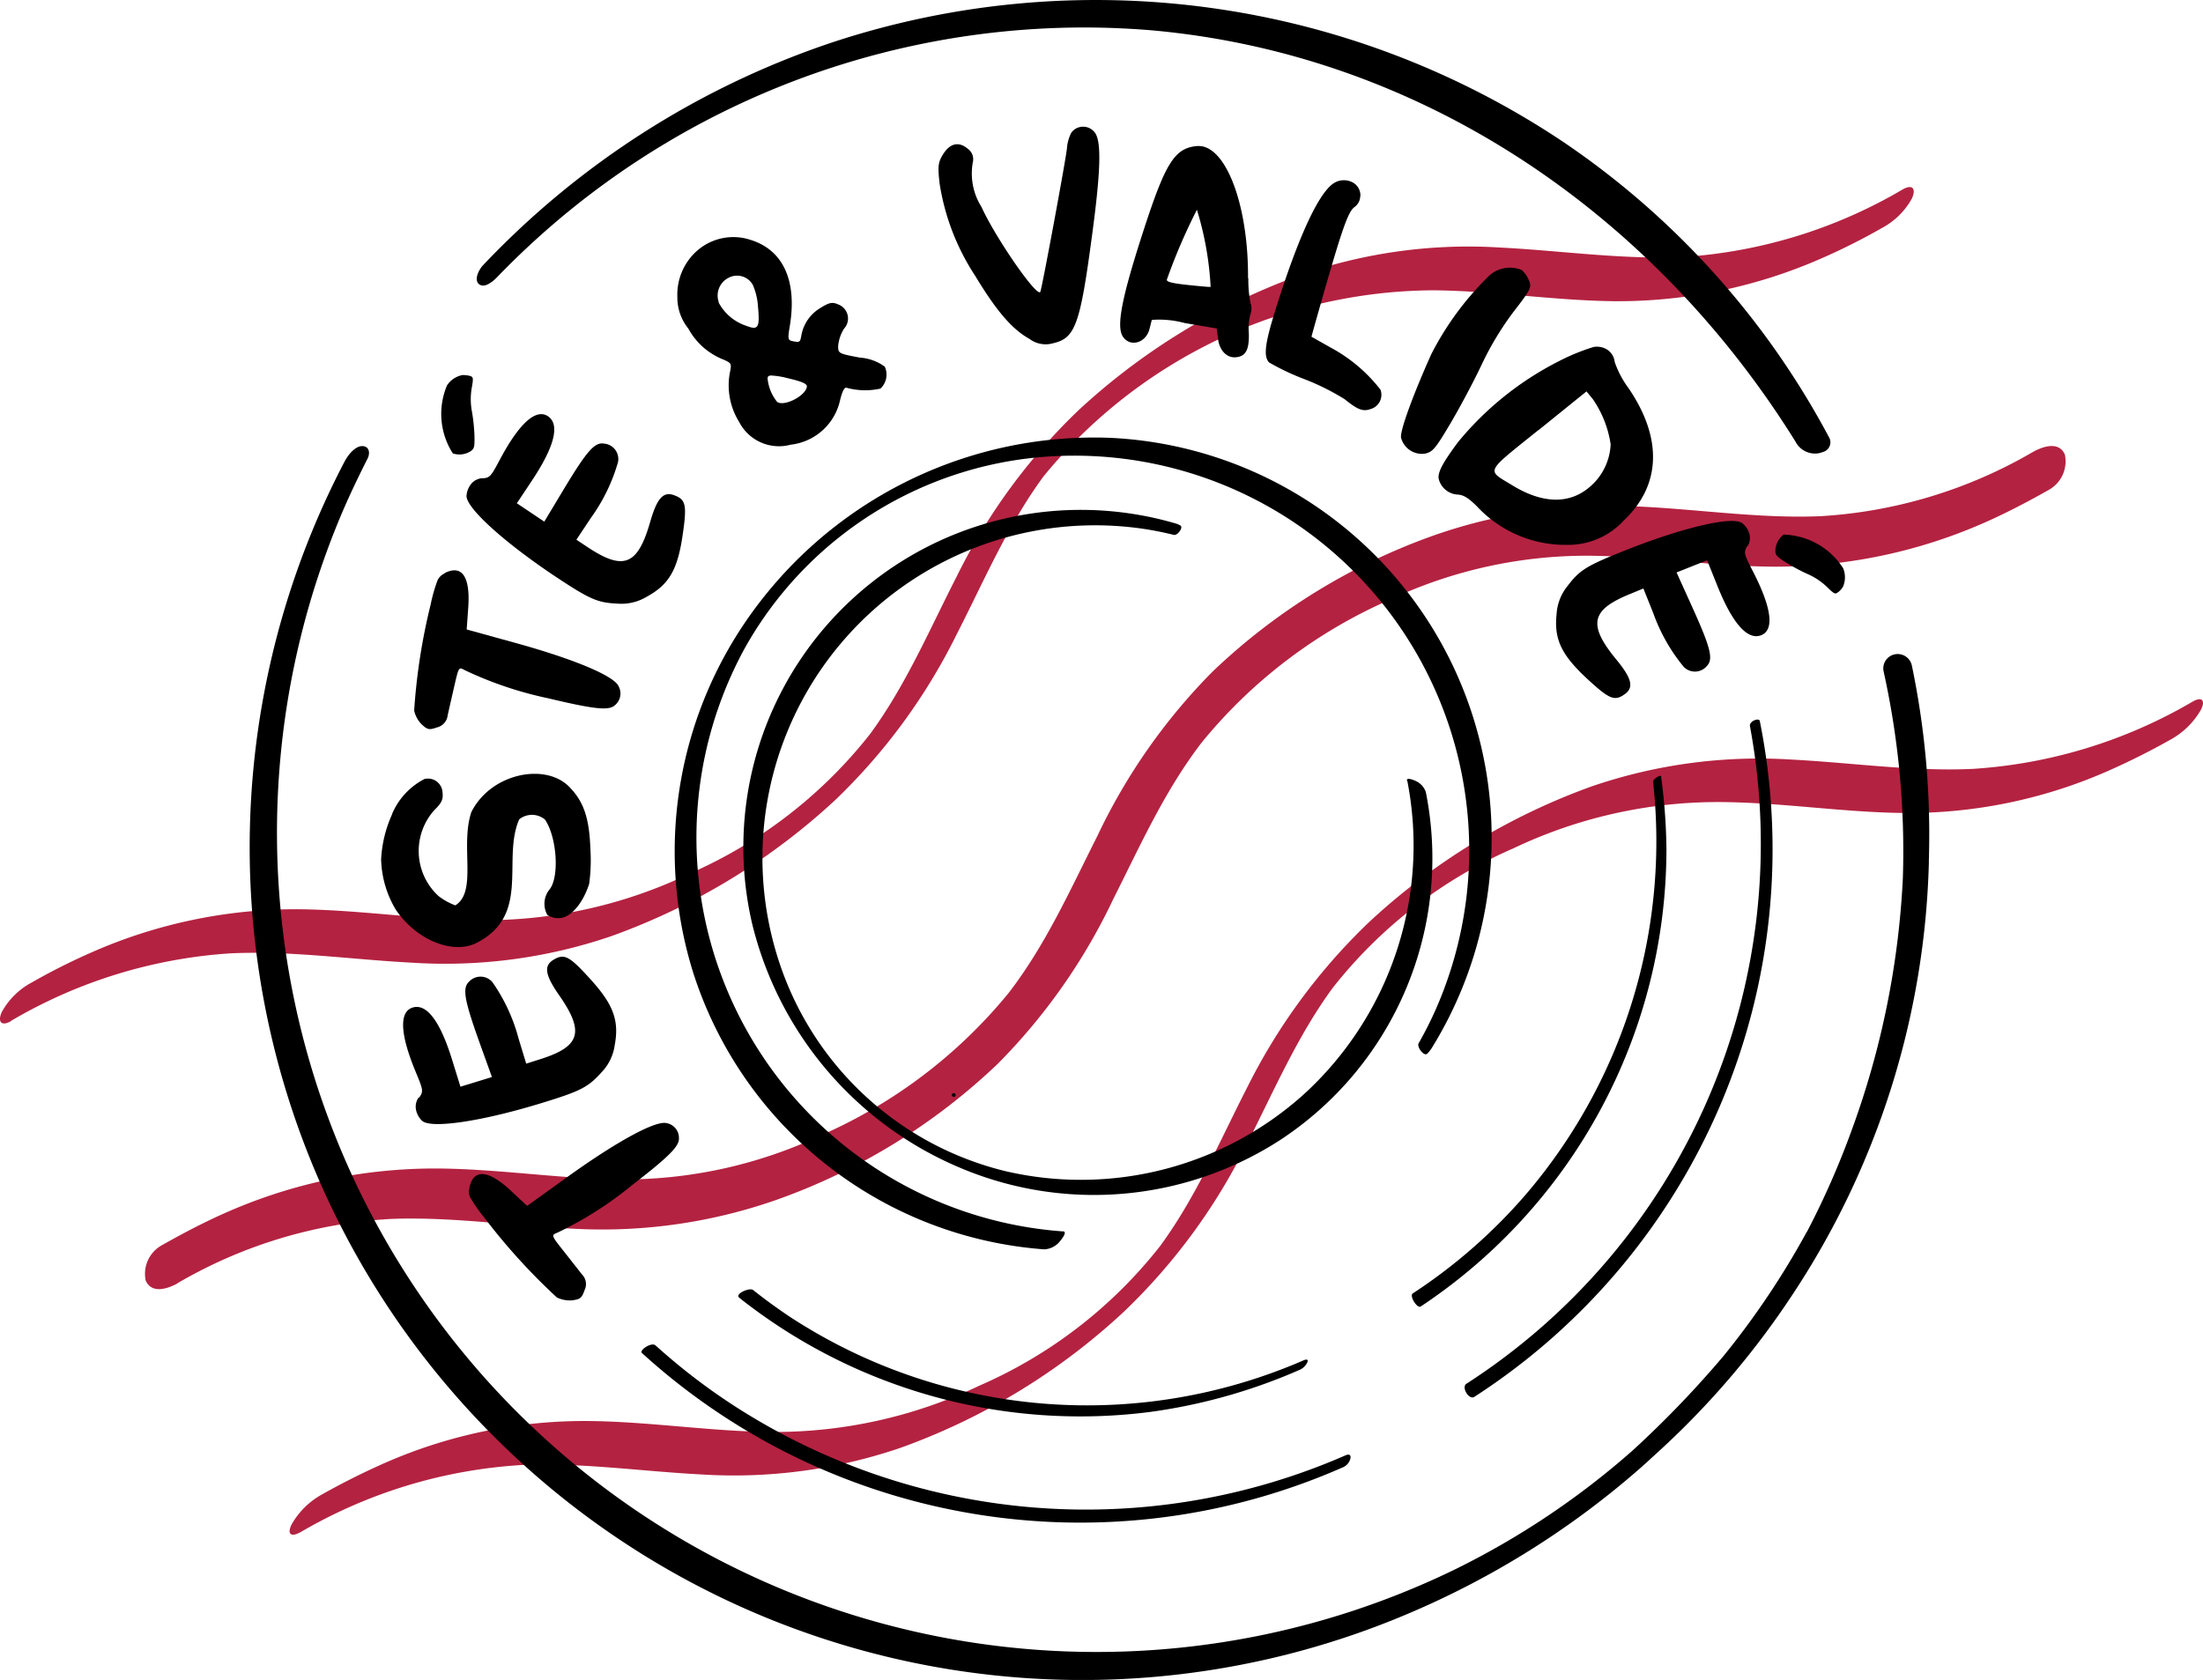
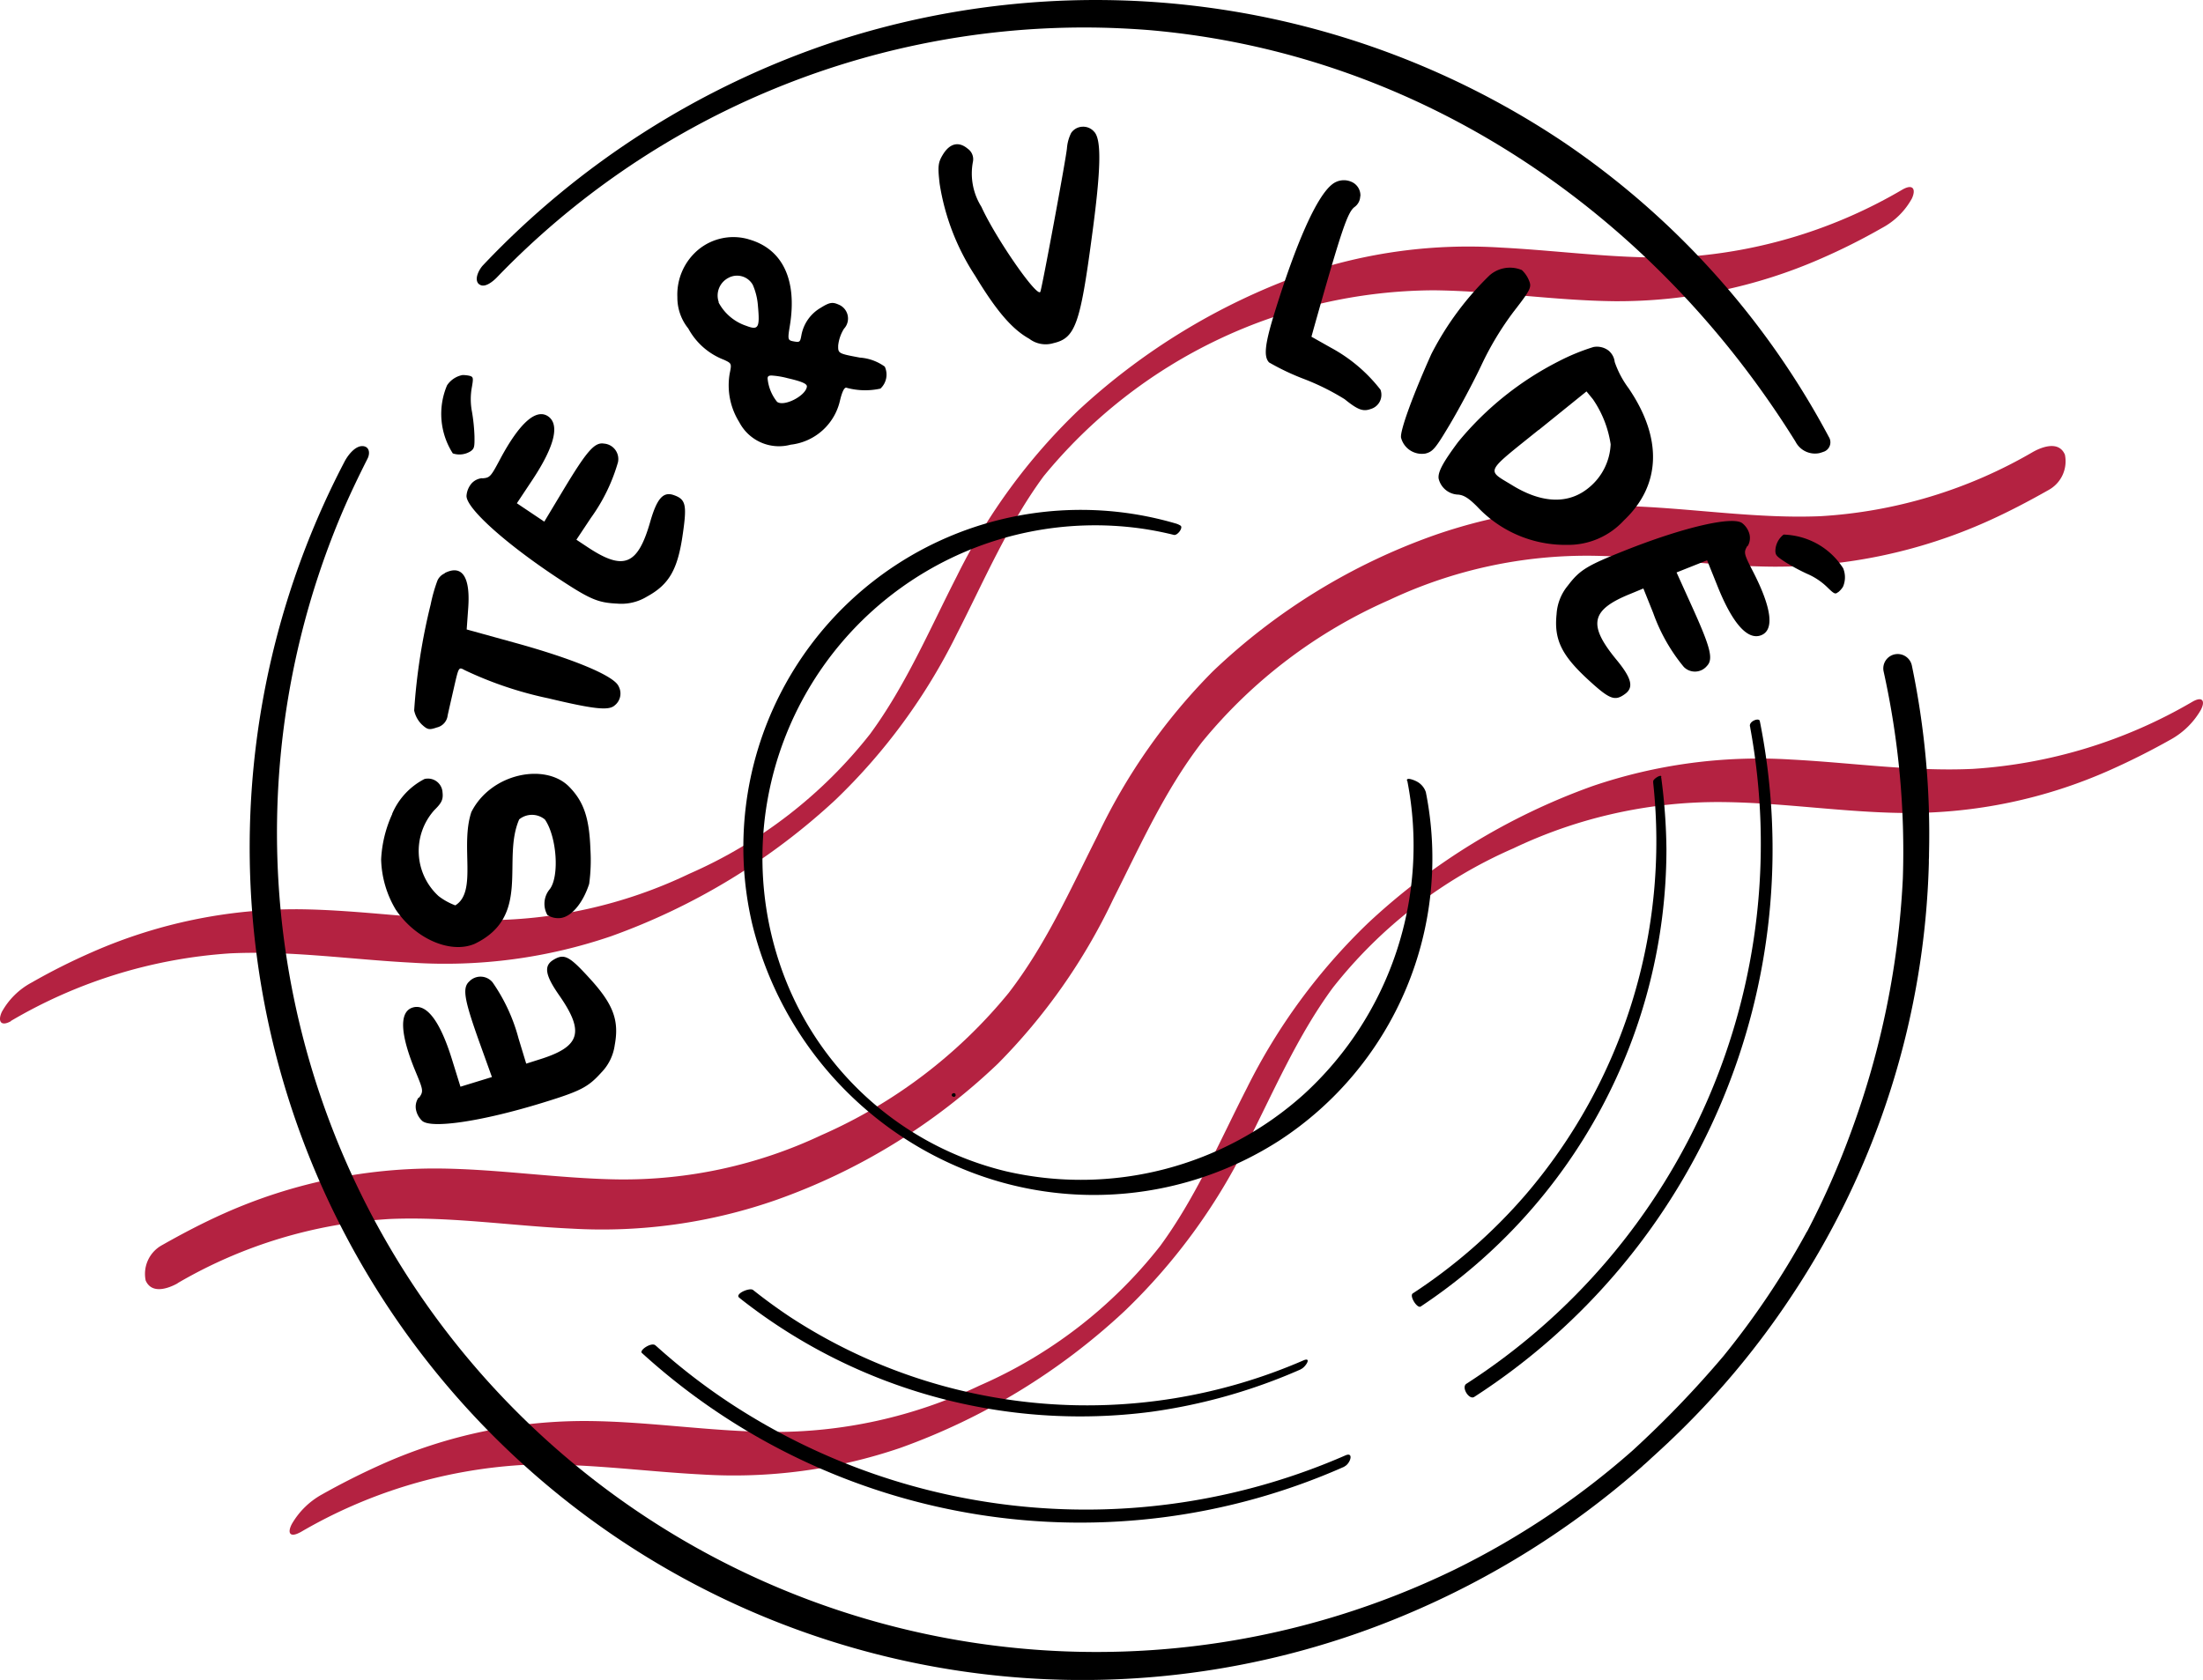
<svg xmlns="http://www.w3.org/2000/svg" width="141.37" height="107.835" viewBox="0 0 141.37 107.835">
  <path data-name="Tracé 22435" d="M.698 65.534a31.808 31.808 0 0114.09-4.34c3.9-.18 7.77.4 11.66.6a32.943 32.943 0 0012.77-1.7 41.969 41.969 0 0014.39-8.75 38.045 38.045 0 007.78-10.62c1.76-3.44 3.28-7.02 5.58-10.15a32.56 32.56 0 0125.03-11.94c3.88.04 7.73.66 11.61.7a32.452 32.452 0 0013.28-2.75 40.19 40.19 0 003.88-1.95 4.722 4.722 0 001.92-1.89c.27-.58.09-.96-.58-.59a31.809 31.809 0 01-14.1 4.34c-3.9.18-7.77-.4-11.66-.6a32.762 32.762 0 00-12.77 1.71 41.969 41.969 0 00-14.39 8.75 38.045 38.045 0 00-7.78 10.62c-1.76 3.44-3.28 7.02-5.58 10.15a30.1 30.1 0 01-11.59 8.96 30.282 30.282 0 01-13.43 2.98c-3.88-.04-7.73-.66-11.61-.7a32.452 32.452 0 00-13.28 2.75 40.187 40.187 0 00-3.88 1.95 4.722 4.722 0 00-1.92 1.89c-.27.58-.08.97.59.59z" fill="#b42241" />
  <path data-name="Tracé 22436" d="M11.398 82.364a30.5 30.5 0 0113.64-4.12c3.9-.16 7.76.44 11.65.62a33.826 33.826 0 0013.12-1.84 39.829 39.829 0 0014.23-8.75 38.176 38.176 0 007.4-10.56c1.75-3.47 3.31-6.98 5.69-10.07a32.249 32.249 0 0112.02-9.13 29.713 29.713 0 0113.08-2.84c3.88.06 7.73.68 11.61.7a33.191 33.191 0 0013.63-2.88c1.37-.61 2.7-1.31 3.99-2.04a2.1 2.1 0 001.05-2.27c-.38-.89-1.43-.52-2.04-.18a30.642 30.642 0 01-13.65 4.13c-3.89.16-7.76-.44-11.65-.62a34.015 34.015 0 00-13.12 1.84 39.829 39.829 0 00-14.23 8.75 38.176 38.176 0 00-7.4 10.56c-1.75 3.47-3.31 6.98-5.69 10.07a32.249 32.249 0 01-12.02 9.13 29.714 29.714 0 01-13.08 2.84c-3.88-.06-7.73-.68-11.61-.7a33.191 33.191 0 00-13.63 2.88c-1.37.61-2.7 1.31-3.99 2.04a2.1 2.1 0 00-1.05 2.27c.39.89 1.44.52 2.05.18z" fill="#b42241" />
  <path data-name="Tracé 22437" d="M19.258 98.364a31.9 31.9 0 0114.11-4.32c3.9-.18 7.77.4 11.66.6a33.089 33.089 0 0012.76-1.71 41.689 41.689 0 0014.37-8.77 38.331 38.331 0 007.79-10.6c1.76-3.44 3.28-7.03 5.58-10.16a30 30 0 0111.59-8.95 30.513 30.513 0 0113.44-2.97c3.88.04 7.73.66 11.61.7a31.756 31.756 0 0013.27-2.77q1.98-.885 3.87-1.95a5.05 5.05 0 001.92-1.89c.3-.57.12-.9-.52-.54a31.9 31.9 0 01-14.11 4.32c-3.9.18-7.77-.4-11.66-.6a33.089 33.089 0 00-12.76 1.71 41.689 41.689 0 00-14.37 8.77 38.331 38.331 0 00-7.79 10.6c-1.76 3.44-3.28 7.03-5.58 10.16a29.909 29.909 0 01-11.59 8.95 30.513 30.513 0 01-13.44 2.97c-3.88-.04-7.73-.66-11.61-.7a31.834 31.834 0 00-13.28 2.77q-1.98.885-3.87 1.95a5.05 5.05 0 00-1.92 1.89c-.3.57-.13.89.52.54z" fill="#b42241" />
  <path data-name="Tracé 23923" d="M61.098 70.354h.01l.02.03h.02l.04.02h.06a.159.159 0 00.08-.1l-.02-.09a.136.136 0 00-.18-.02.113.113 0 00-.04.15v.02z" />
  <path data-name="Tracé 23924" d="M61.378 72.814a.123.123 0 01.02.03h.02l.03.01h.1l.01-.02.02-.02v-.02l.02-.03v-.1l-.02-.01-.02-.03h-.01l-.02-.03h-.02l-.04-.01h-.05a.356.356 0 00-.06.1.093.093 0 00.02.12" fill="none" />
-   <path data-name="Tracé 23985" d="M68.228 79.044a25.352 25.352 0 01-20.45-37.41 24.143 24.143 0 0120.04-12.36 25.336 25.336 0 0124.36 35.42 24.064 24.064 0 01-1.14 2.27c-.14.24.35.87.55.67a2.159 2.159 0 00.27-.33 25.682 25.682 0 00-20.62-39.2 27.078 27.078 0 00-22.47 10.53 26.157 26.157 0 00-4.3 23.75 25.63 25.63 0 0022.54 17.81 1.368 1.368 0 00.97-.47c.06-.07.57-.66.24-.69z" />
  <path data-name="Tracé 23985" d="M90.308 50.114a21.627 21.627 0 01-6.63 20.12 21.378 21.378 0 01-19.12 4.95 20.351 20.351 0 01-14.57-13.47 21.349 21.349 0 0123.24-27.79 21.05 21.05 0 012.1.41c.23.06.63-.48.42-.6a1.216 1.216 0 00-.33-.14 21.655 21.655 0 00-27.17 25.62 22.866 22.866 0 0013.64 15.86 22.015 22.015 0 0020.25-1.89 21.632 21.632 0 009.36-22.34 1.2 1.2 0 00-.6-.69c-.07-.04-.67-.31-.61-.04z" />
  <path data-name="Tracé 38779" d="M30.738 18.244c-.35-.31.02-.97.26-1.22a54.8 54.8 0 0122.49-14.33 53.943 53.943 0 0146.82 6.41 52.832 52.832 0 0117.05 18.94.644.644 0 01-.27.93 3.312 3.312 0 01-.33.11 1.406 1.406 0 01-1.54-.74c-9.18-14.75-24.15-24.91-41.45-26.41-1.4-.11-2.79-.17-4.18-.17a52.355 52.355 0 00-37.69 16.03c-.23.24-.81.75-1.16.44z" />
  <path data-name="Tracé 38780" d="M123.788 54.804c0 .13 0 .25-.01.37v.22a52.69 52.69 0 01-8.8 27.78 53.248 53.248 0 01-7.83 9.33.462.462 0 00-.07.07c-.37.34-.74.69-1.11 1.02-.17.16-.34.32-.52.47a1.661 1.661 0 01-.14.13 55.262 55.262 0 01-15.17 9.48 53.437 53.437 0 01-68.03-74.04c.19-.37.65-1 1.14-1 .46.01.52.46.33.82-.62 1.23-1.22 2.48-1.75 3.75a52.588 52.588 0 0071.53 67.54 51.623 51.623 0 0011.4-7.63 66.233 66.233 0 005.84-6.07 52.559 52.559 0 005.29-7.87.567.567 0 01.08-.13 53.239 53.239 0 002.84-6.45 54.7 54.7 0 003.3-16.19 53.313 53.313 0 00-1.23-13.29.923.923 0 01.75-1.12.929.929 0 011.06.73 52.973 52.973 0 011.1 12.08z" />
  <g data-name="Groupe 6850">
    <g data-name="Groupe 6847">
      <g data-name="Groupe 6846">
        <path data-name="Tracé 38781" d="M86.268 94.144a41.783 41.783 0 01-44.98-7.21c-.03-.03-.1-.09-.1-.09-.18-.17.61-.71.87-.49a.6.6 0 00.07.06 39.768 39.768 0 004.78 3.69 41.584 41.584 0 0039.42 3.32c.58-.26.32.54-.06.71z" />
      </g>
    </g>
    <g data-name="Groupe 6849">
      <g data-name="Groupe 6848">
        <path data-name="Tracé 38782" d="M83.478 87.894a35.964 35.964 0 01-9.62 2.73 35.231 35.231 0 01-26.34-7.26c-.02-.02-.07-.06-.07-.06-.34-.24.66-.68.88-.5a34.91 34.91 0 002.36 1.72 34.836 34.836 0 0032.95 2.8c.58-.25.12.46-.16.56z" />
      </g>
    </g>
  </g>
  <g data-name="Groupe 6850">
    <g data-name="Groupe 6847">
      <g data-name="Groupe 6846">
        <path data-name="Tracé 38783" d="M112.928 46.274s.01.06.02.1a41.837 41.837 0 01-18.34 43.29c-.33.22-.85-.61-.51-.84a41.237 41.237 0 0018.22-42.1.355.355 0 00-.02-.1c-.07-.33.57-.57.63-.35z" />
      </g>
    </g>
    <g data-name="Groupe 6849">
      <g data-name="Groupe 6848">
        <path data-name="Tracé 38784" d="M106.598 49.854a.387.387 0 00.01.09 37.143 37.143 0 01.33 4.59 35.269 35.269 0 01-15.77 29.33c-.23.14-.74-.68-.51-.84a34.5 34.5 0 007.22-6.31 34.869 34.869 0 008.21-26.47v-.09c-.01-.15.51-.48.53-.3z" />
      </g>
    </g>
  </g>
  <g data-name="Groupe 9325">
    <g data-name="Groupe 9324">
-       <path data-name="Tracé 38785" d="M30.128 76.224c.25-1.22 1.22-1.14 2.67.22l1.03.96 2.56-1.84c3.21-2.31 5.7-3.66 6.39-3.47a.956.956 0 01.79.97c.03.51-.64 1.18-3.02 3.02a23.393 23.393 0 01-4.78 3.04c-.4.16-.4.17.4 1.18.44.56.97 1.23 1.17 1.49a.883.883 0 01.17 1.03c-.18.5-.26.56-.76.64a1.9 1.9 0 01-1.01-.18 39.447 39.447 0 01-4.63-5.09 10.44 10.44 0 01-.91-1.29.858.858 0 01-.07-.66z" />
      <path data-name="Tracé 38786" d="M26.898 70.454c.28-.4.27-.47-.23-1.67-1-2.41-1.06-3.84-.19-4.11.9-.28 1.77.88 2.53 3.34l.54 1.74 1.01-.31 1.01-.31-.82-2.28c-.97-2.72-1.09-3.45-.63-3.86a1 1 0 011.49.06 11.412 11.412 0 011.67 3.61l.49 1.61.85-.27c2.63-.82 2.92-1.75 1.25-4.14-.89-1.28-.98-1.87-.36-2.25.69-.42 1.01-.26 2.28 1.13 1.56 1.69 1.96 2.73 1.66 4.34a3.132 3.132 0 01-.87 1.77c-.84.93-1.31 1.18-3.79 1.94-3.87 1.19-7.16 1.68-7.71 1.14a1.342 1.342 0 01-.39-.74 1.026 1.026 0 01.17-.74z" />
      <path data-name="Tracé 38787" d="M25.158 52.254a4.484 4.484 0 012.08-2.25.935.935 0 011.16.86c.05.45-.05.67-.52 1.13a3.928 3.928 0 00.26 5.52 4.079 4.079 0 001.08.6c1.43-.88.3-3.81 1.03-5.99 1.26-2.5 4.75-3.18 6.28-1.62.94.96 1.29 2.01 1.36 4.02a11.212 11.212 0 01-.08 2.21c-.42 1.3-1.21 2.2-1.95 2.2a1.247 1.247 0 01-.73-.2 1.461 1.461 0 01.16-1.67c.62-.84.44-3.36-.32-4.46a1.3 1.3 0 00-1.65-.01c-1.14 2.61.82 6.22-2.86 7.99-1.55.66-3.81-.32-5.07-2.21a6.592 6.592 0 01-.93-3.21 7.915 7.915 0 01.72-2.93z" />
      <path data-name="Tracé 38788" d="M28.538 36.784c1.11-.56 1.65.23 1.51 2.22l-.1 1.4 3.04.84c3.82 1.05 6.43 2.14 6.71 2.81a.968.968 0 01-.26 1.23c-.38.34-1.32.24-4.25-.46a23.946 23.946 0 01-5.37-1.81c-.38-.21-.38-.21-.67 1.05-.16.7-.35 1.53-.42 1.85a.9.9 0 01-.69.78c-.5.17-.6.15-.97-.19a1.784 1.784 0 01-.49-.9 38.977 38.977 0 011.06-6.81 10.257 10.257 0 01.43-1.52.9.9 0 01.47-.47z" />
      <path data-name="Tracé 38789" d="M30.958 30.704c.48-.04.53-.09 1.14-1.24 1.23-2.3 2.29-3.25 3.06-2.75.78.52.44 1.92-.98 4.07l-1.01 1.52.88.59.88.59 1.25-2.08c1.49-2.47 1.98-3.03 2.58-2.93a.994.994 0 01.9 1.19 11.5 11.5 0 01-1.74 3.58l-.93 1.4.74.49c2.3 1.52 3.2 1.15 4-1.65.43-1.49.83-1.95 1.52-1.7.76.27.84.62.57 2.48-.32 2.28-.87 3.25-2.3 4.03a3.151 3.151 0 01-1.92.45c-1.25-.06-1.74-.27-3.9-1.7-3.37-2.24-5.83-4.48-5.76-5.24a1.381 1.381 0 01.32-.77 1.038 1.038 0 01.68-.34z" />
      <path data-name="Tracé 38790" d="M48.018 15.354c2.19.6 3.15 2.59 2.67 5.54-.15.91-.14.95.25 1.02s.41.04.49-.4a2.573 2.573 0 011.26-1.77c.53-.33.73-.37 1.11-.2a.964.964 0 01.36 1.56 2.54 2.54 0 00-.37 1.07c-.01.51 0 .52 1.39.78a3.1 3.1 0 011.6.58 1.227 1.227 0 01-.28 1.41 4.536 4.536 0 01-2.16-.05c-.14-.07-.29.21-.44.84a3.663 3.663 0 01-3.16 2.81 2.872 2.872 0 01-3.3-1.45 4.453 4.453 0 01-.61-3.13c.13-.63.12-.64-.37-.87a4.386 4.386 0 01-2.29-2.01 3.145 3.145 0 01-.7-2.01 3.756 3.756 0 011.36-3.06 3.531 3.531 0 013.2-.66zm-1.91 4.05a3.13 3.13 0 001.78 1.51c.78.3.88.13.75-1.28a4.115 4.115 0 00-.33-1.35 1.157 1.157 0 00-1.56-.45 1.275 1.275 0 00-.62 1.57zm3.15 4.89a2.8 2.8 0 00.61 1.5c.44.33 1.83-.38 1.91-.97.03-.19-.33-.34-1.24-.55a5.286 5.286 0 00-1.03-.17c-.19 0-.25.06-.25.19z" />
      <path data-name="Tracé 38791" d="M70.248 8.494c.44.56.4 2.42-.18 6.69-.75 5.63-1.07 6.52-2.46 6.84a1.731 1.731 0 01-1.56-.28c-1.1-.61-2.11-1.79-3.47-4.04a14.974 14.974 0 01-2.28-5.91c-.13-1.13-.1-1.37.22-1.89.44-.71 1.01-.84 1.58-.36a.822.822 0 01.34.82 4.017 4.017 0 00.54 2.91c.92 2.02 3.57 5.84 3.78 5.46.1-.18 1.66-8.6 1.71-9.22a2.665 2.665 0 01.27-.98.912.912 0 01.73-.4.922.922 0 01.76.34z" />
-       <path data-name="Tracé 38792" d="M80.108 17.854a7.554 7.554 0 00.14 1.6 1.035 1.035 0 010 .7 3.343 3.343 0 00-.11 1.19c.04 1.1-.19 1.54-.85 1.59-.58.04-1.04-.45-1.13-1.21l-.08-.64-2.06-.35a6.238 6.238 0 00-2.1-.2c-.03.08-.09.34-.15.57-.22.92-1.26 1.21-1.72.49-.42-.67-.06-2.52 1.37-6.91 1.39-4.27 1.98-5.19 3.41-5.31a1.829 1.829 0 01.33.02c1.65.33 2.96 4 2.93 8.47zm-5.23.1c-.02.14.34.23 1.37.34.77.08 1.42.14 1.44.12a20.421 20.421 0 00-.88-4.95 36.821 36.821 0 00-1.93 4.49z" />
      <path data-name="Tracé 38793" d="M87.288 12.594a.879.879 0 01-.36.69c-.46.34-.85 1.51-2.63 7.82l-.14.51 1.24.7a10.087 10.087 0 013.19 2.7.948.948 0 01-.63 1.24c-.49.18-.83.05-1.67-.63a15.313 15.313 0 00-2.59-1.29 15.583 15.583 0 01-2.26-1.07c-.35-.37-.27-1.14.3-3.02 1.45-4.72 2.77-7.66 3.76-8.42a1.2 1.2 0 011.21-.16.946.946 0 01.59.94z" />
      <path data-name="Tracé 38794" d="M98.118 18.004c.18.43.11.59-.97 1.98a19.465 19.465 0 00-2.09 3.47c-.51 1.08-1.41 2.76-1.99 3.74-.95 1.6-1.12 1.8-1.6 1.92a1.38 1.38 0 01-1.56-1.02c-.08-.43.76-2.73 1.94-5.36a19.231 19.231 0 013.74-5.06 1.979 1.979 0 012.07-.34 1.874 1.874 0 01.46.67z" />
      <path data-name="Tracé 38795" d="M103.328 22.604a1.086 1.086 0 01.29.63 6.157 6.157 0 00.88 1.67c2.2 3.22 2.1 6.24-.29 8.5a4.846 4.846 0 01-3.65 1.57 7.739 7.739 0 01-5.77-2.46c-.57-.57-.89-.76-1.29-.77a1.333 1.333 0 01-1.18-1.03c-.05-.42.27-1.02 1.25-2.34a20.154 20.154 0 016.45-5.18 13.47 13.47 0 012.24-.92 1.227 1.227 0 01.91.19.8.8 0 01.17.15zm-4.59 4.99c-3.5 2.82-3.37 2.53-1.67 3.57 1.9 1.16 3.6 1.21 4.89.14a3.8 3.8 0 001.4-2.79 6.912 6.912 0 00-1.14-2.89l-.41-.5-3.07 2.48z" />
      <path data-name="Tracé 38796" d="M112.128 35.044c-.24.42-.23.49.37 1.65 1.19 2.32 1.38 3.74.52 4.08s-1.83-.73-2.79-3.12l-.68-1.69-.98.39-.98.39 1 2.21c1.19 2.63 1.37 3.35.95 3.79a1 1 0 01-1.49.06 11.446 11.446 0 01-1.96-3.46l-.63-1.57-.82.34c-2.56 1.03-2.76 1.98-.91 4.23.99 1.2 1.13 1.79.54 2.21-.65.47-.98.34-2.37-.94-1.69-1.56-2.18-2.56-2.01-4.19a3.164 3.164 0 01.72-1.83c.76-1 1.21-1.28 3.62-2.24 3.76-1.5 7-2.26 7.59-1.76a1.324 1.324 0 01.45.7 1.032 1.032 0 01-.11.75z" />
    </g>
    <path data-name="Tracé 38797" d="M30.138 24.124c.24.07.25.13.13.8a4.268 4.268 0 00.02 1.51 11.785 11.785 0 01.16 1.56c.01.69-.01.79-.23.96a1.347 1.347 0 01-1.16.15 4.7 4.7 0 01-.37-4.37 1.538 1.538 0 01.99-.66 1.955 1.955 0 01.46.05z" />
    <path data-name="Tracé 38798" d="M117.958 38.004c-.19.16-.25.13-.73-.34a4.246 4.246 0 00-1.26-.83 12.993 12.993 0 01-1.38-.74c-.58-.38-.65-.45-.66-.73a1.355 1.355 0 01.53-1.05 4.765 4.765 0 012.04.53 4.685 4.685 0 011.78 1.63 1.532 1.532 0 01-.01 1.19 1.42 1.42 0 01-.31.35z" />
  </g>
</svg>